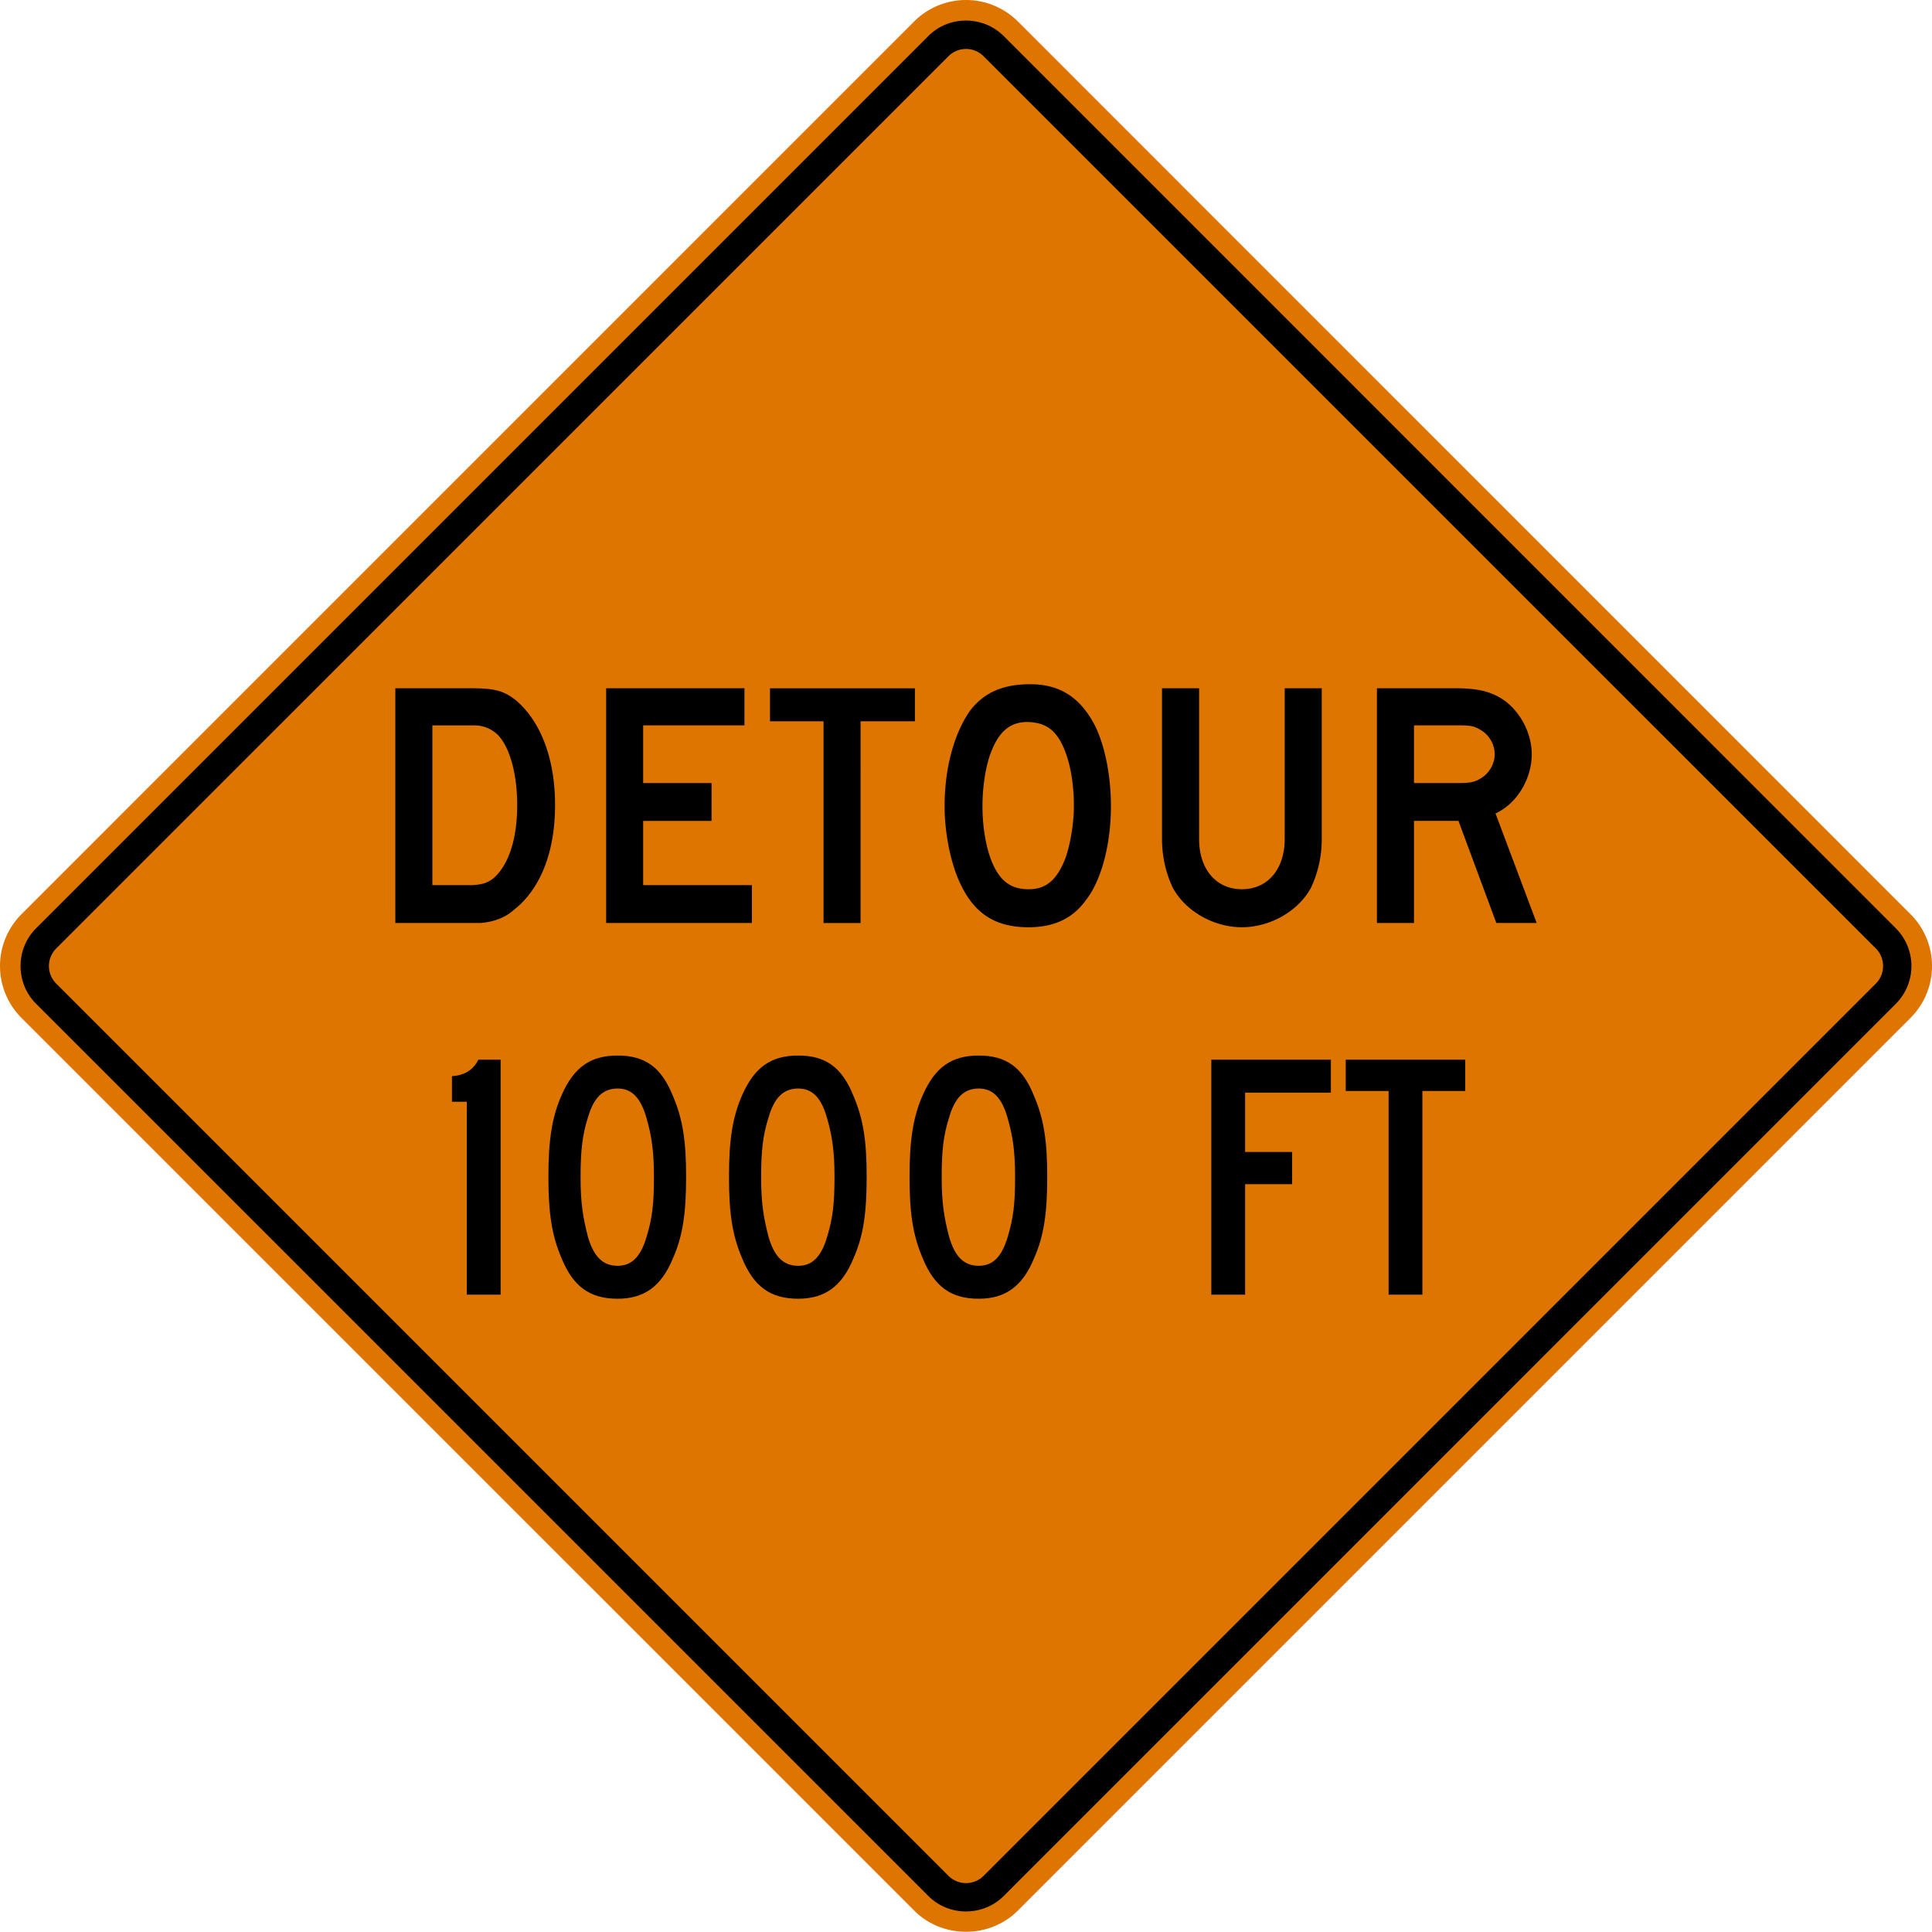
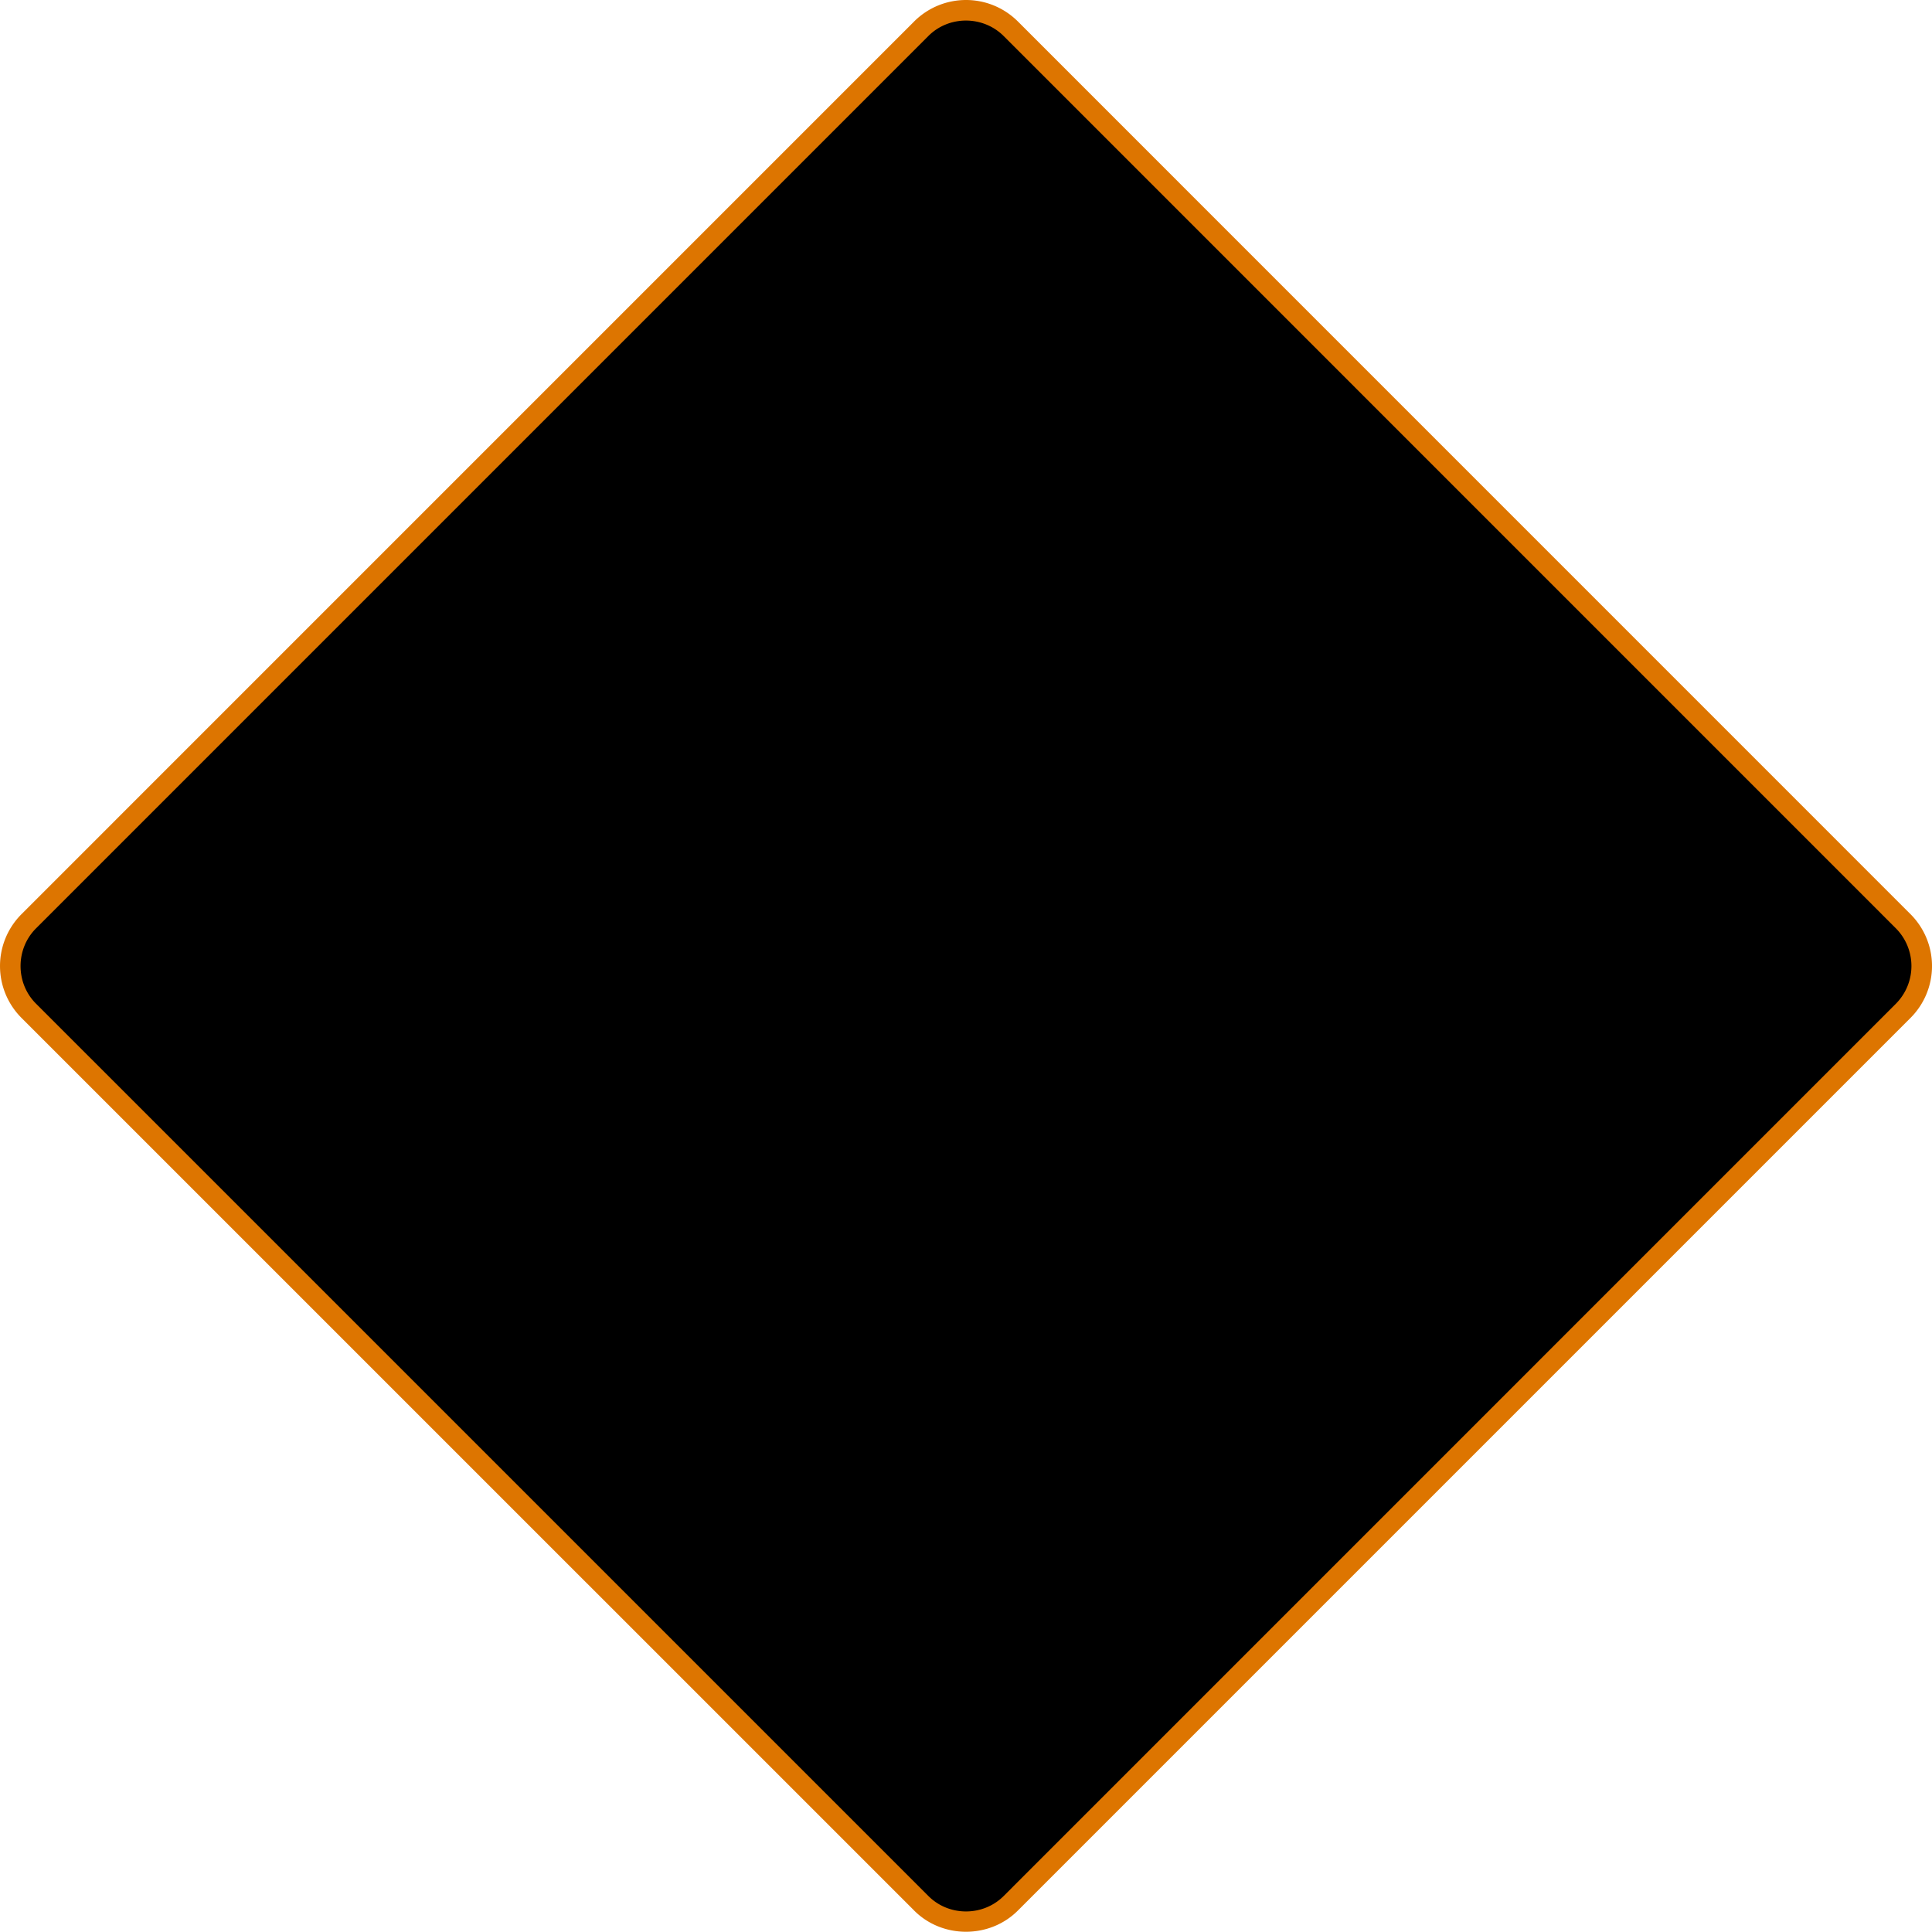
<svg xmlns="http://www.w3.org/2000/svg" width="108.958" height="108.944" viewBox="0 -0.321 108.958 108.944" xml:space="preserve">
  <path d="M51.56 107.432 1.207 57.08a4.137 4.137 0 0 1 0-5.84L51.557.887A4.139 4.139 0 0 1 57.4.885l50.352 50.356a4.135 4.135 0 0 1 0 5.839L57.4 107.432c-1.588 1.587-4.25 1.59-5.84 0" style="fill:#dd7500;fill-opacity:1;fill-rule:nonzero;stroke:none" />
  <path d="M52.362 106.612 2.027 56.278c-1.158-1.16-1.155-3.078 0-4.238L52.359 1.707c1.16-1.159 3.076-1.156 4.24 0l50.33 50.335a3.016 3.016 0 0 1 0 4.236L56.6 106.612c-1.161 1.153-3.079 1.156-4.237 0" style="fill:#000;fill-opacity:1;fill-rule:evenodd;stroke:none" />
-   <path d="M53.482 105.462 3.177 55.157a1.403 1.403 0 0 1 0-1.996L53.482 2.857a1.401 1.401 0 0 1 1.995 0l50.305 50.304c.556.54.556 1.459-.002 1.999l-50.3 50.302a1.404 1.404 0 0 1-1.998 0" style="fill:#dd7500;fill-opacity:1;fill-rule:evenodd;stroke:none" />
-   <path d="M84.295 42.214c0 .556-.322 1.113-.835 1.39-.327.187-.556.236-1.208.236h-2.508v-3.253h2.508c.698 0 .88.047 1.208.233.513.277.835.835.835 1.394m2.368 9.518-2.321-6.176c1.208-.556 2.043-1.951 2.043-3.342 0-1.348-.835-2.742-1.997-3.3-.649-.323-1.345-.42-2.368-.42h-4.366v13.238h2.09v-5.758h2.508l2.136 5.758h2.275zm-12.121-4.736v-8.501h-2.09v8.501c0 1.719-.974 2.833-2.414 2.833-1.439 0-2.413-1.114-2.413-2.833v-8.501h-2.092v8.501c0 1.021.232 1.951.604 2.74.697 1.301 2.275 2.236 3.9 2.236 1.626 0 3.206-.935 3.902-2.236a6.428 6.428 0 0 0 .603-2.74M60.564 45.14c0 1.022-.232 2.32-.51 3.017-.466 1.163-1.07 1.673-2.046 1.673-.835 0-1.391-.325-1.809-1.022-.512-.837-.791-2.277-.791-3.668 0-1.117.185-2.323.512-3.113.462-1.16 1.114-1.67 2.134-1.626.791.049 1.301.326 1.719 1.022.512.882.791 2.23.791 3.717m2.089 0c0-1.673-.324-3.343-.883-4.505-.835-1.627-1.997-2.368-3.667-2.368-1.533 0-2.603.464-3.391 1.486-.884 1.253-1.44 3.204-1.44 5.387 0 1.58.37 3.345.927 4.457.791 1.626 1.951 2.376 3.809 2.376 1.394 0 2.461-.47 3.206-1.495.928-1.158 1.439-3.248 1.439-5.338m-11.054-4.783v-1.861h-8.174v1.861h3.02v11.376h2.088V40.356h3.066zm-9.194 11.376v-2.136h-6.133v-3.622h3.857V43.84h-3.857v-3.253h5.713v-2.092h-7.8v13.237h8.22zm-13.237-6.64c0 1.765-.418 3.203-1.206 3.994-.372.371-.792.51-1.487.51h-2.09v-9.009h2.368a1.88 1.88 0 0 1 1.345.558c.652.695 1.07 2.182 1.07 3.947m2.136 0c0-2.6-.789-4.692-2.182-5.898-.697-.557-1.207-.7-2.554-.7h-4.273v13.238h4.783c.696-.046 1.394-.277 1.904-.742 1.487-1.161 2.322-3.251 2.322-5.898" style="fill:#000;fill-opacity:1;fill-rule:evenodd;stroke:none" />
-   <path d="M26.325 72.692V61.813h-.837v-1.442c.745-.048 1.209-.371 1.49-.931h1.255v13.252h-1.908zM36.463 62.743c-.328-1.165-.838-1.675-1.629-1.675-.837 0-1.347.51-1.675 1.627-.325 1.022-.417 1.906-.417 3.396 0 1.44.14 2.277.417 3.346.328 1.116.838 1.629 1.675 1.629.791 0 1.301-.513 1.629-1.629.325-1.069.417-1.86.417-3.395 0-1.487-.14-2.325-.417-3.299m1.486 7.903c-.649 1.582-1.626 2.277-3.115 2.277-1.58 0-2.51-.695-3.161-2.277-.558-1.301-.745-2.556-.745-4.604 0-2 .187-3.347.745-4.602.697-1.58 1.627-2.232 3.161-2.232 1.536 0 2.466.652 3.115 2.278.559 1.301.745 2.556.745 4.556 0 2.048-.186 3.349-.745 4.604M46.645 62.743c-.325-1.165-.837-1.675-1.627-1.675-.835 0-1.349.51-1.673 1.627-.327 1.022-.42 1.906-.42 3.396 0 1.44.14 2.277.42 3.346.324 1.116.838 1.629 1.673 1.629.79 0 1.302-.513 1.627-1.629.325-1.069.418-1.86.418-3.395 0-1.487-.139-2.325-.418-3.299m1.488 7.903c-.65 1.582-1.626 2.277-3.115 2.277-1.58 0-2.51-.695-3.163-2.277-.558-1.301-.743-2.556-.743-4.604 0-2 .185-3.347.743-4.602.7-1.58 1.63-2.232 3.163-2.232 1.535 0 2.465.652 3.115 2.278.559 1.301.744 2.556.744 4.556 0 2.048-.185 3.349-.744 4.604M56.83 62.743c-.328-1.165-.838-1.675-1.63-1.675-.837 0-1.347.51-1.672 1.627-.328 1.022-.42 1.906-.42 3.396 0 1.44.14 2.277.42 3.346.325 1.116.835 1.629 1.672 1.629.792 0 1.302-.513 1.63-1.629.324-1.069.417-1.86.417-3.395 0-1.487-.14-2.325-.418-3.299m1.486 7.903c-.648 1.582-1.626 2.277-3.115 2.277-1.58 0-2.51-.695-3.16-2.277-.558-1.301-.746-2.556-.746-4.604 0-2 .188-3.347.745-4.602.698-1.58 1.628-2.232 3.161-2.232 1.537 0 2.467.652 3.115 2.278.56 1.301.745 2.556.745 4.556 0 2.048-.186 3.349-.745 4.604M70.22 61.3v3.348h2.652v1.814H70.22v6.23h-1.906V59.44h6.743v1.86H70.22zM80.218 61.208v11.485h-1.906V61.208h-2.418V59.44h6.741v1.768h-2.417z" style="fill:#000;fill-opacity:1;fill-rule:nonzero;stroke:none" />
</svg>